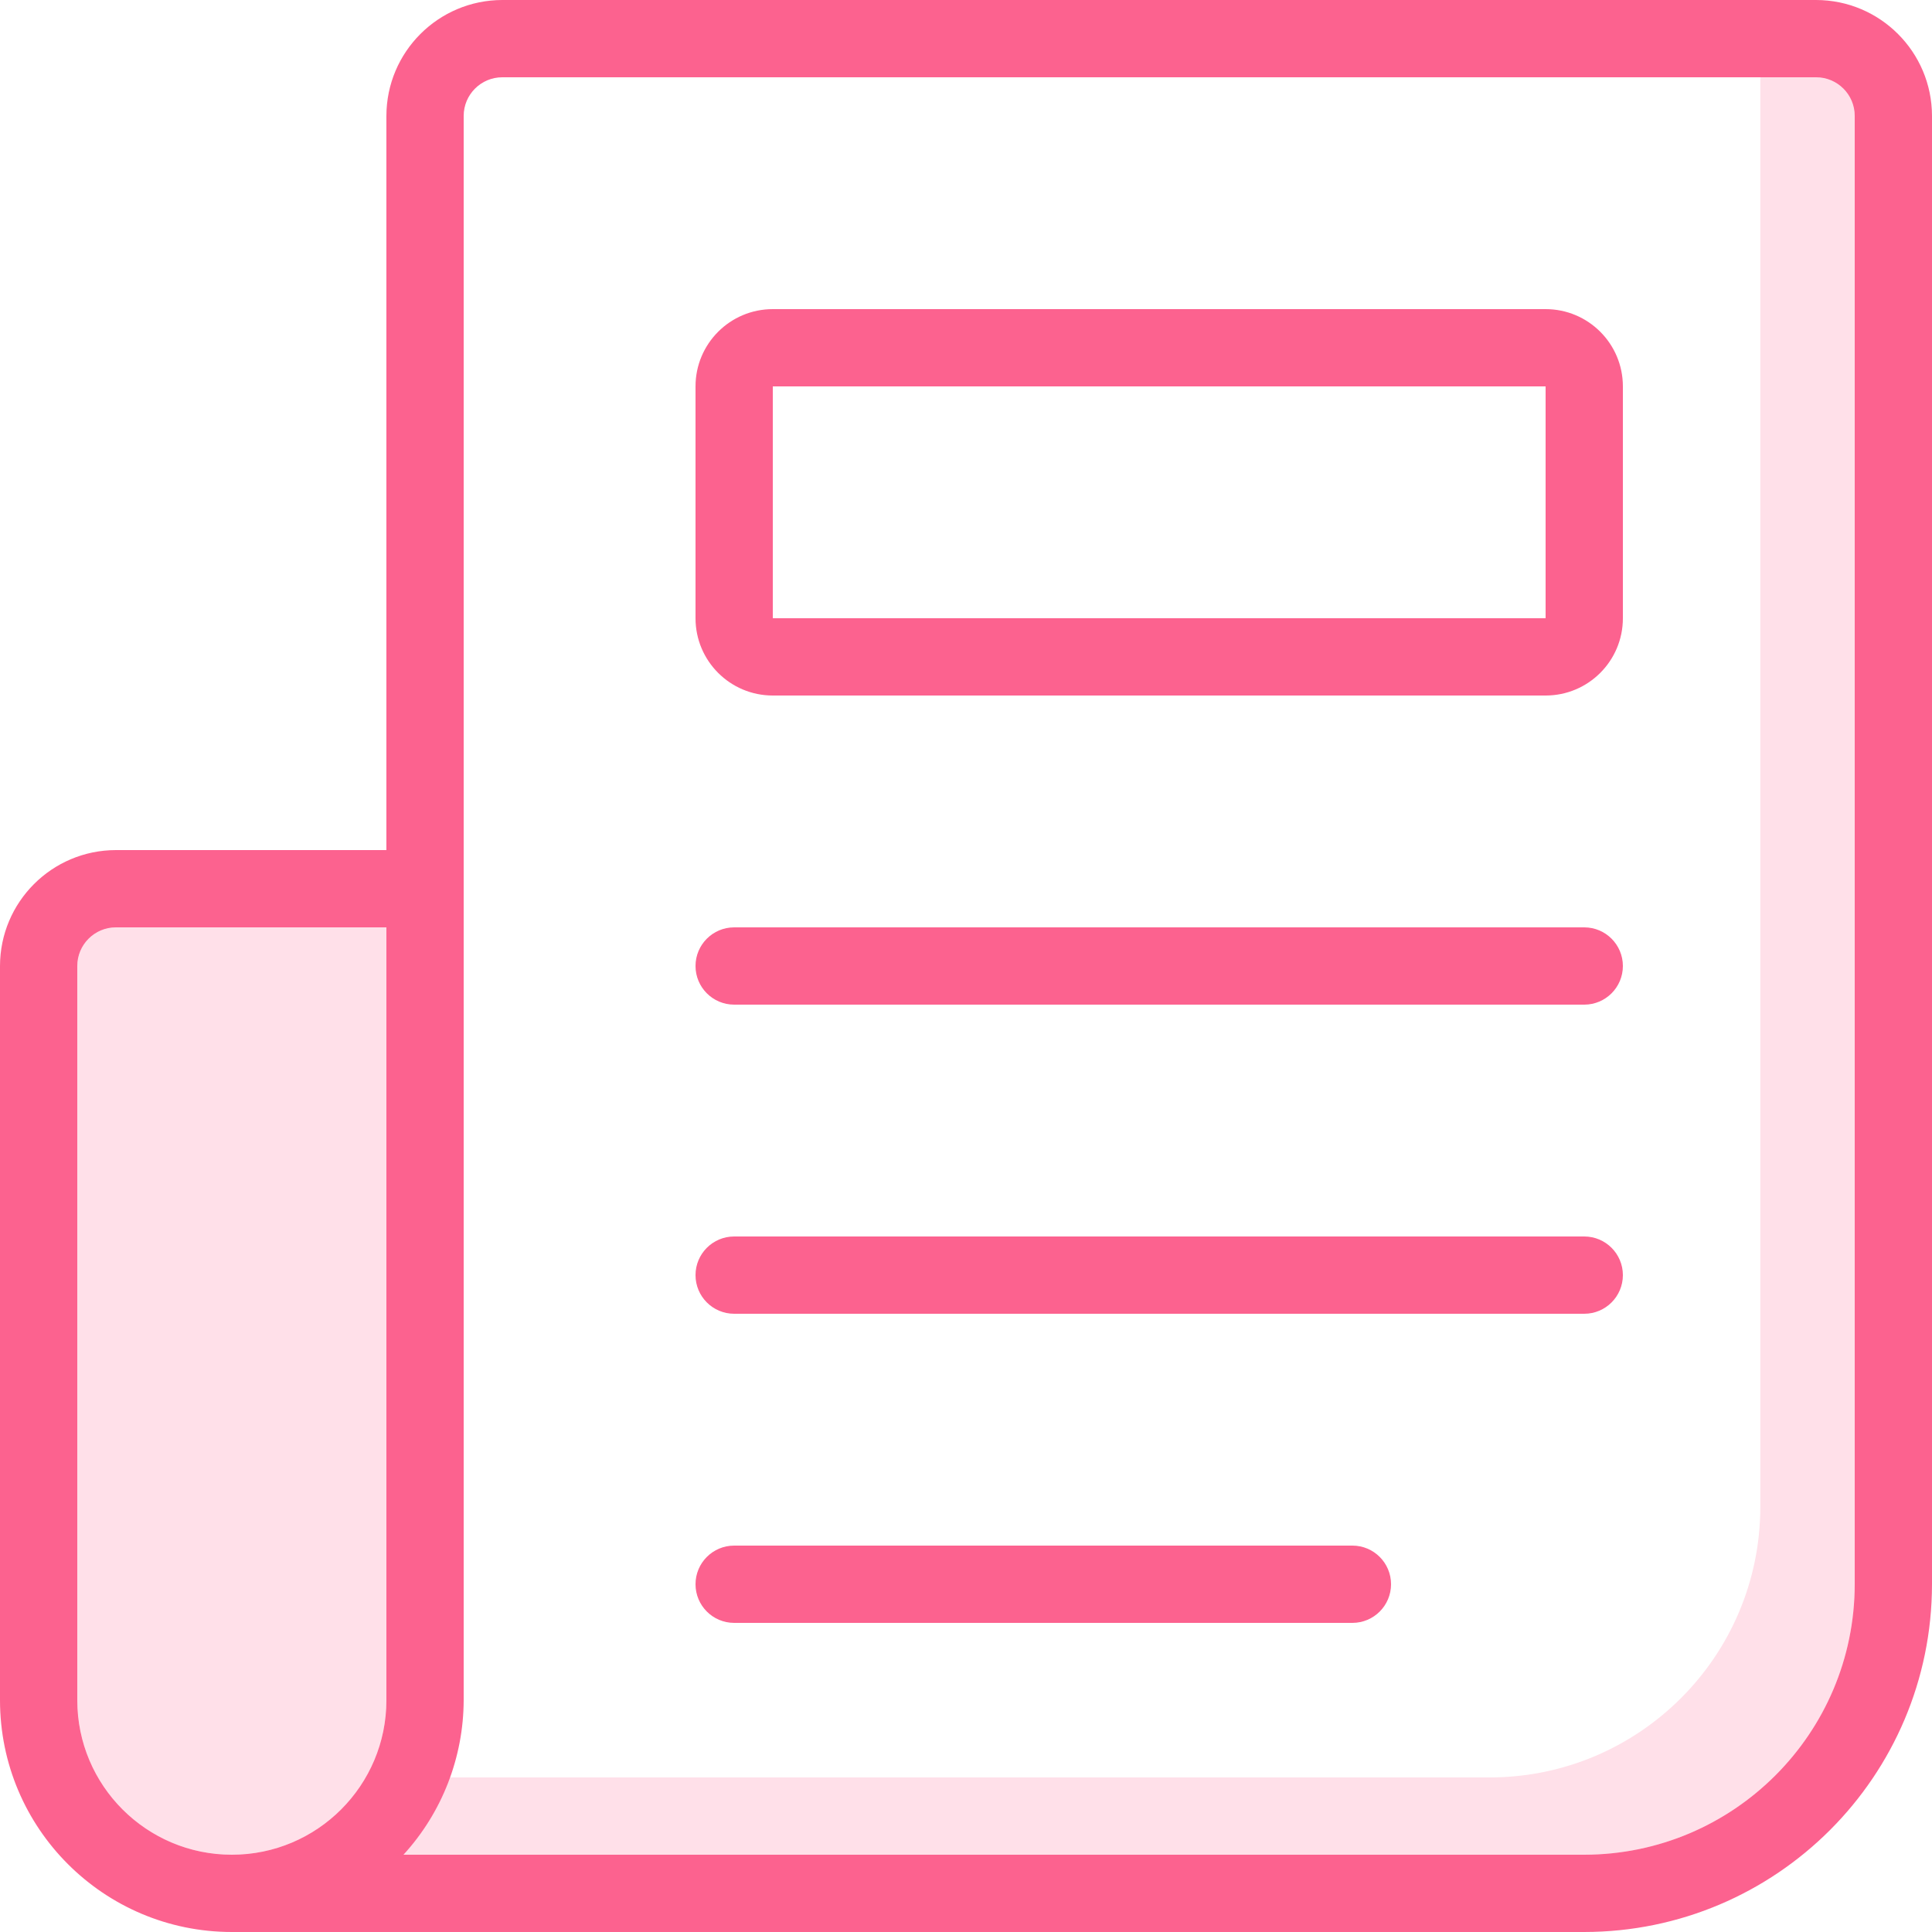
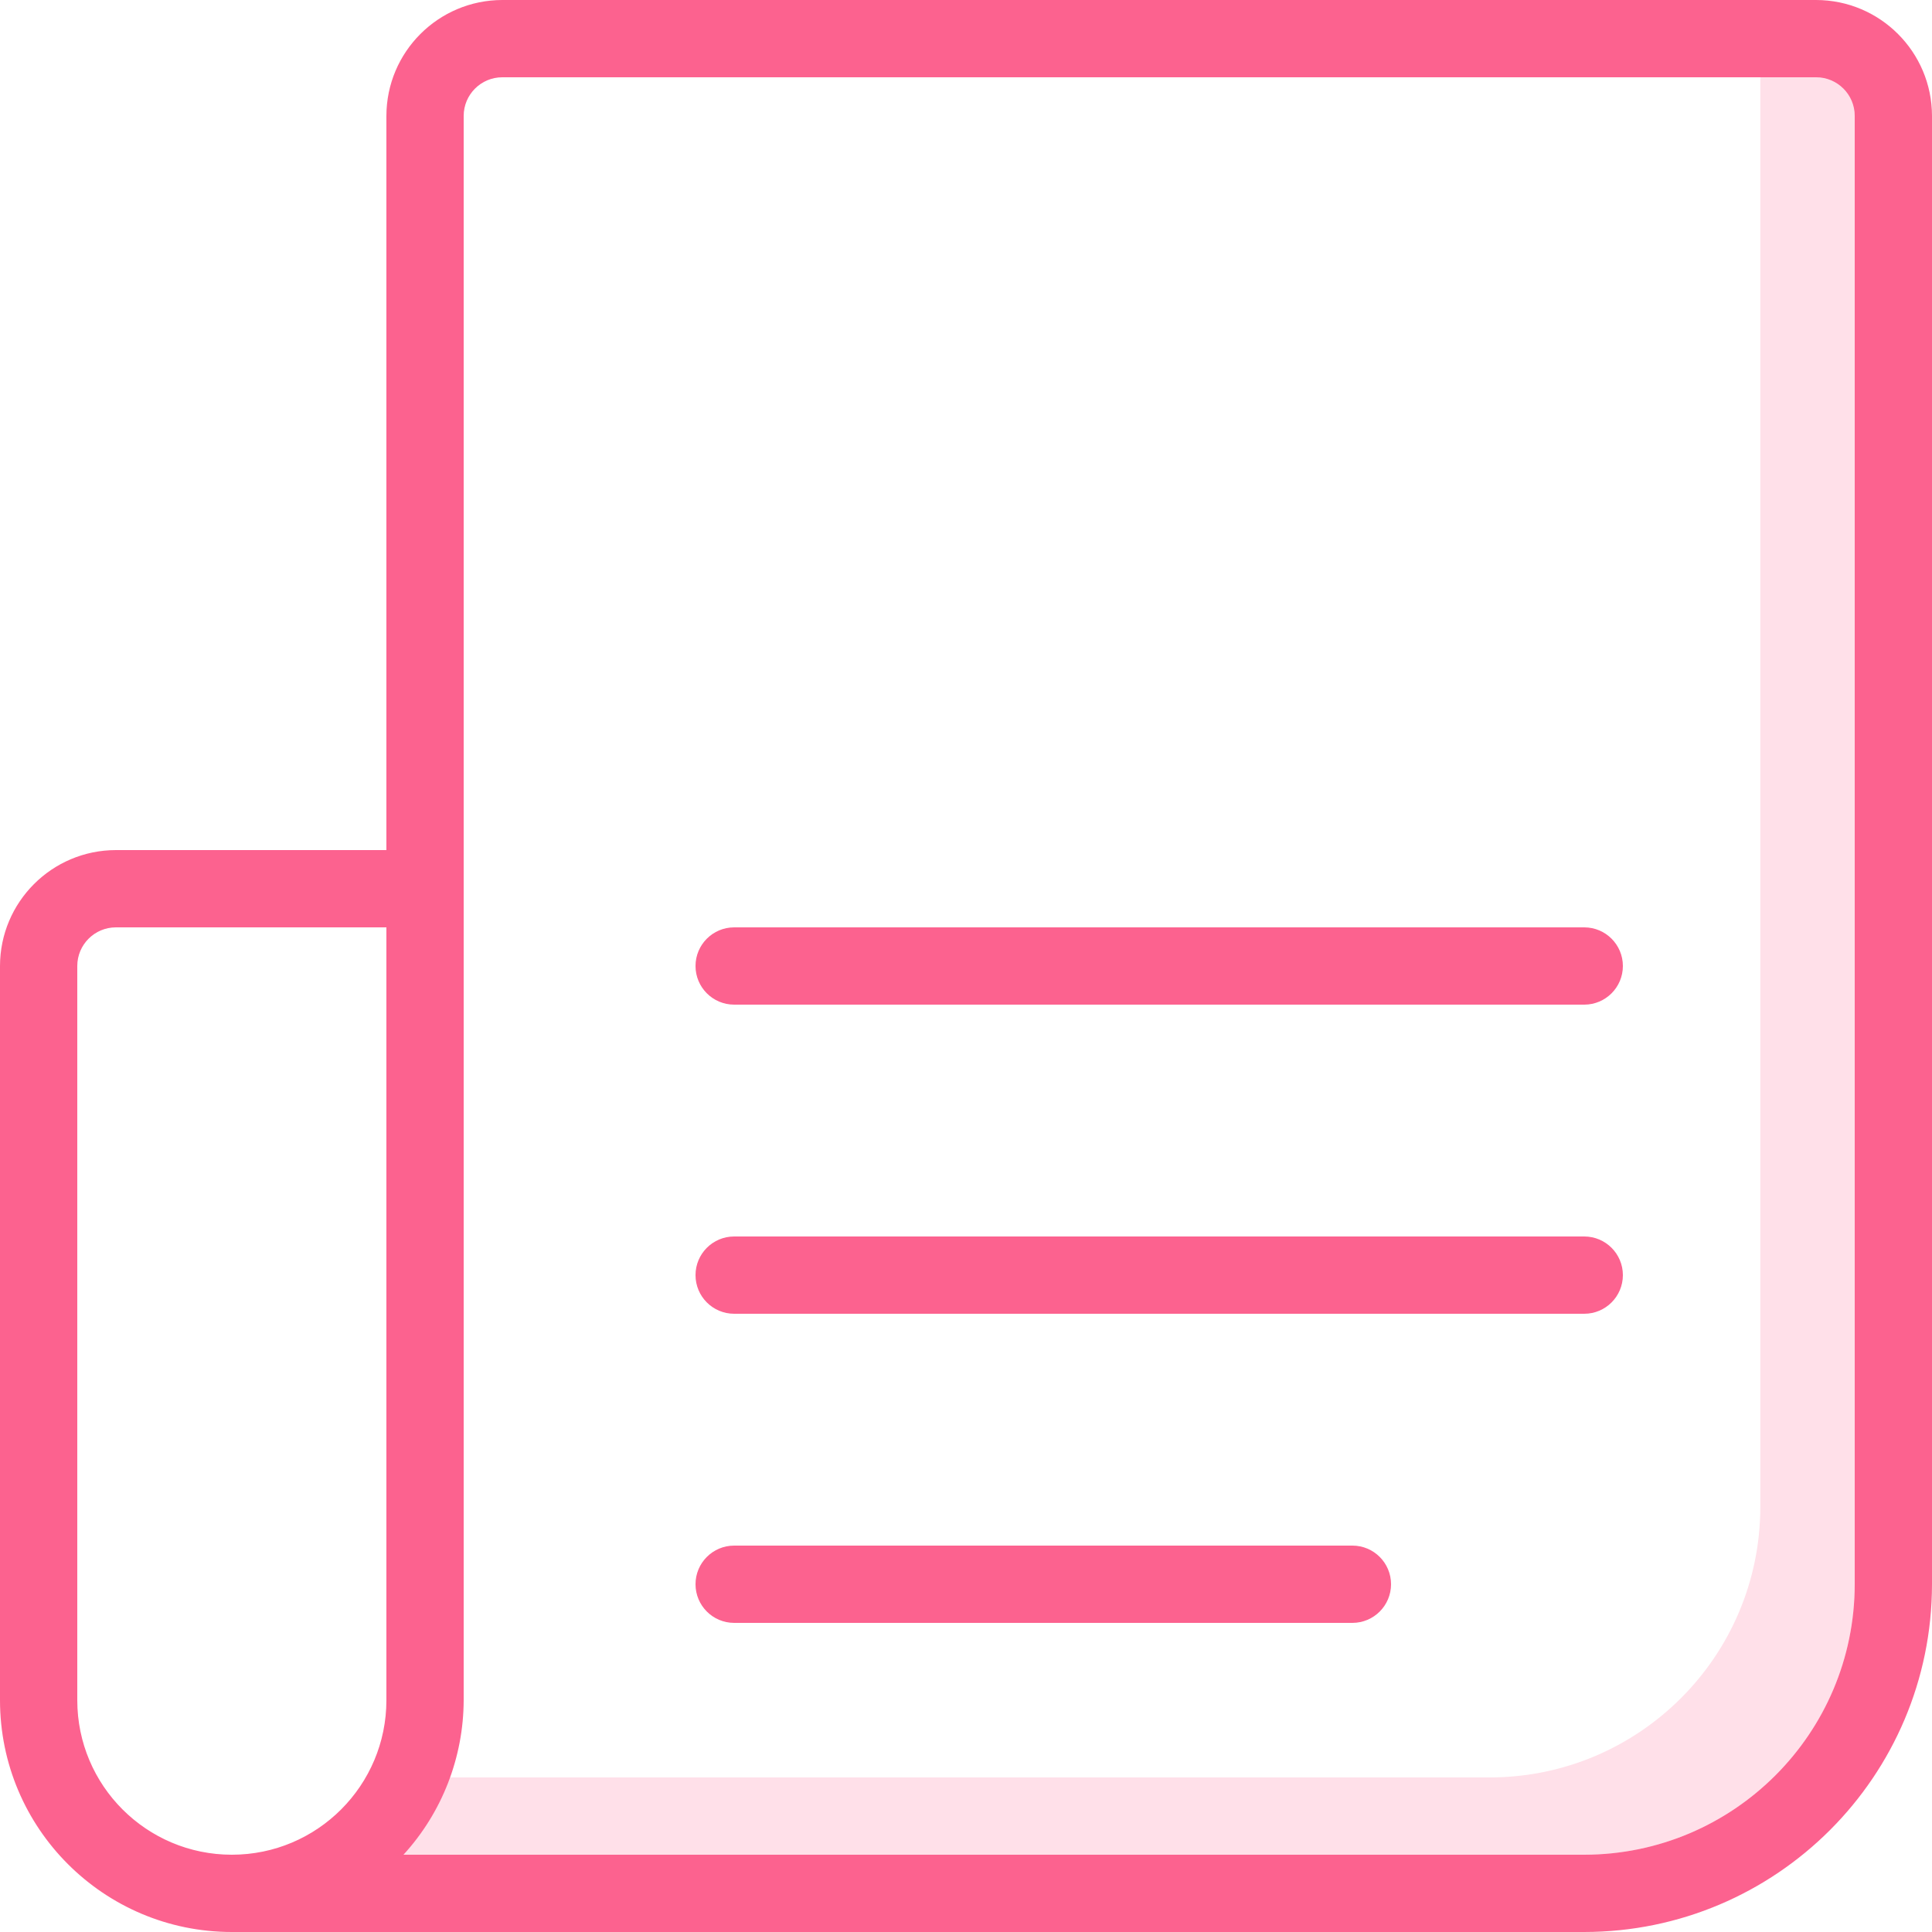
<svg xmlns="http://www.w3.org/2000/svg" width="50" height="50" viewBox="0 0 50 50" fill="none">
-   <path d="M2 44V25C2 24.448 2.448 24 3 24H10V44C10 46.209 8.209 48 6 48C3.791 48 2 46.209 2 44Z" fill="#FFE0E9" />
  <path d="M47 2H45.557V39C45.553 42.864 42.421 45.995 38.557 46H11.634C11.369 46.737 10.965 47.416 10.443 48H41C44.864 47.995 47.995 44.864 48 41V3C48 2.448 47.552 2 47 2Z" fill="#FFE0E9" />
  <path d="M41 24H19C18.448 24 18 24.448 18 25C18 25.552 18.448 26 19 26H41C41.552 26 42 25.552 42 25C42 24.448 41.552 24 41 24Z" fill="#FC628F" />
  <path d="M41 32H19C18.448 32 18 32.448 18 33C18 33.552 18.448 34 19 34H41C41.552 34 42 33.552 42 33C42 32.448 41.552 32 41 32Z" fill="#FC628F" />
  <path d="M35 40H19C18.448 40 18 40.448 18 41C18 41.552 18.448 42 19 42H35C35.552 42 36 41.552 36 41C36 40.448 35.552 40 35 40Z" fill="#FC628F" />
-   <path fill-rule="evenodd" clip-rule="evenodd" d="M20 8H40C41.105 8 42 8.895 42 10V16C42 17.105 41.105 18 40 18H20C18.895 18 18 17.105 18 16V10C18 8.895 18.895 8 20 8ZM20 16H40V10H20V16Z" fill="#FC628F" />
  <path fill-rule="evenodd" clip-rule="evenodd" d="M47 0H13C11.344 0.002 10.002 1.344 10 3V22H3C1.344 22.002 0.002 23.344 0 25V44C0 47.314 2.686 50 6 50H41C45.968 49.995 49.995 45.968 50 41V3C49.998 1.344 48.656 0.002 47 0ZM2 44V25C2 24.448 2.448 24 3 24H10V44C10 46.209 8.209 48 6 48C3.791 48 2 46.209 2 44ZM41 48C44.864 47.995 47.995 44.864 48 41V3C48 2.448 47.552 2 47 2H13C12.448 2 12 2.448 12 3V44C11.996 45.48 11.441 46.907 10.443 48H41Z" fill="#FC628F" />
</svg>